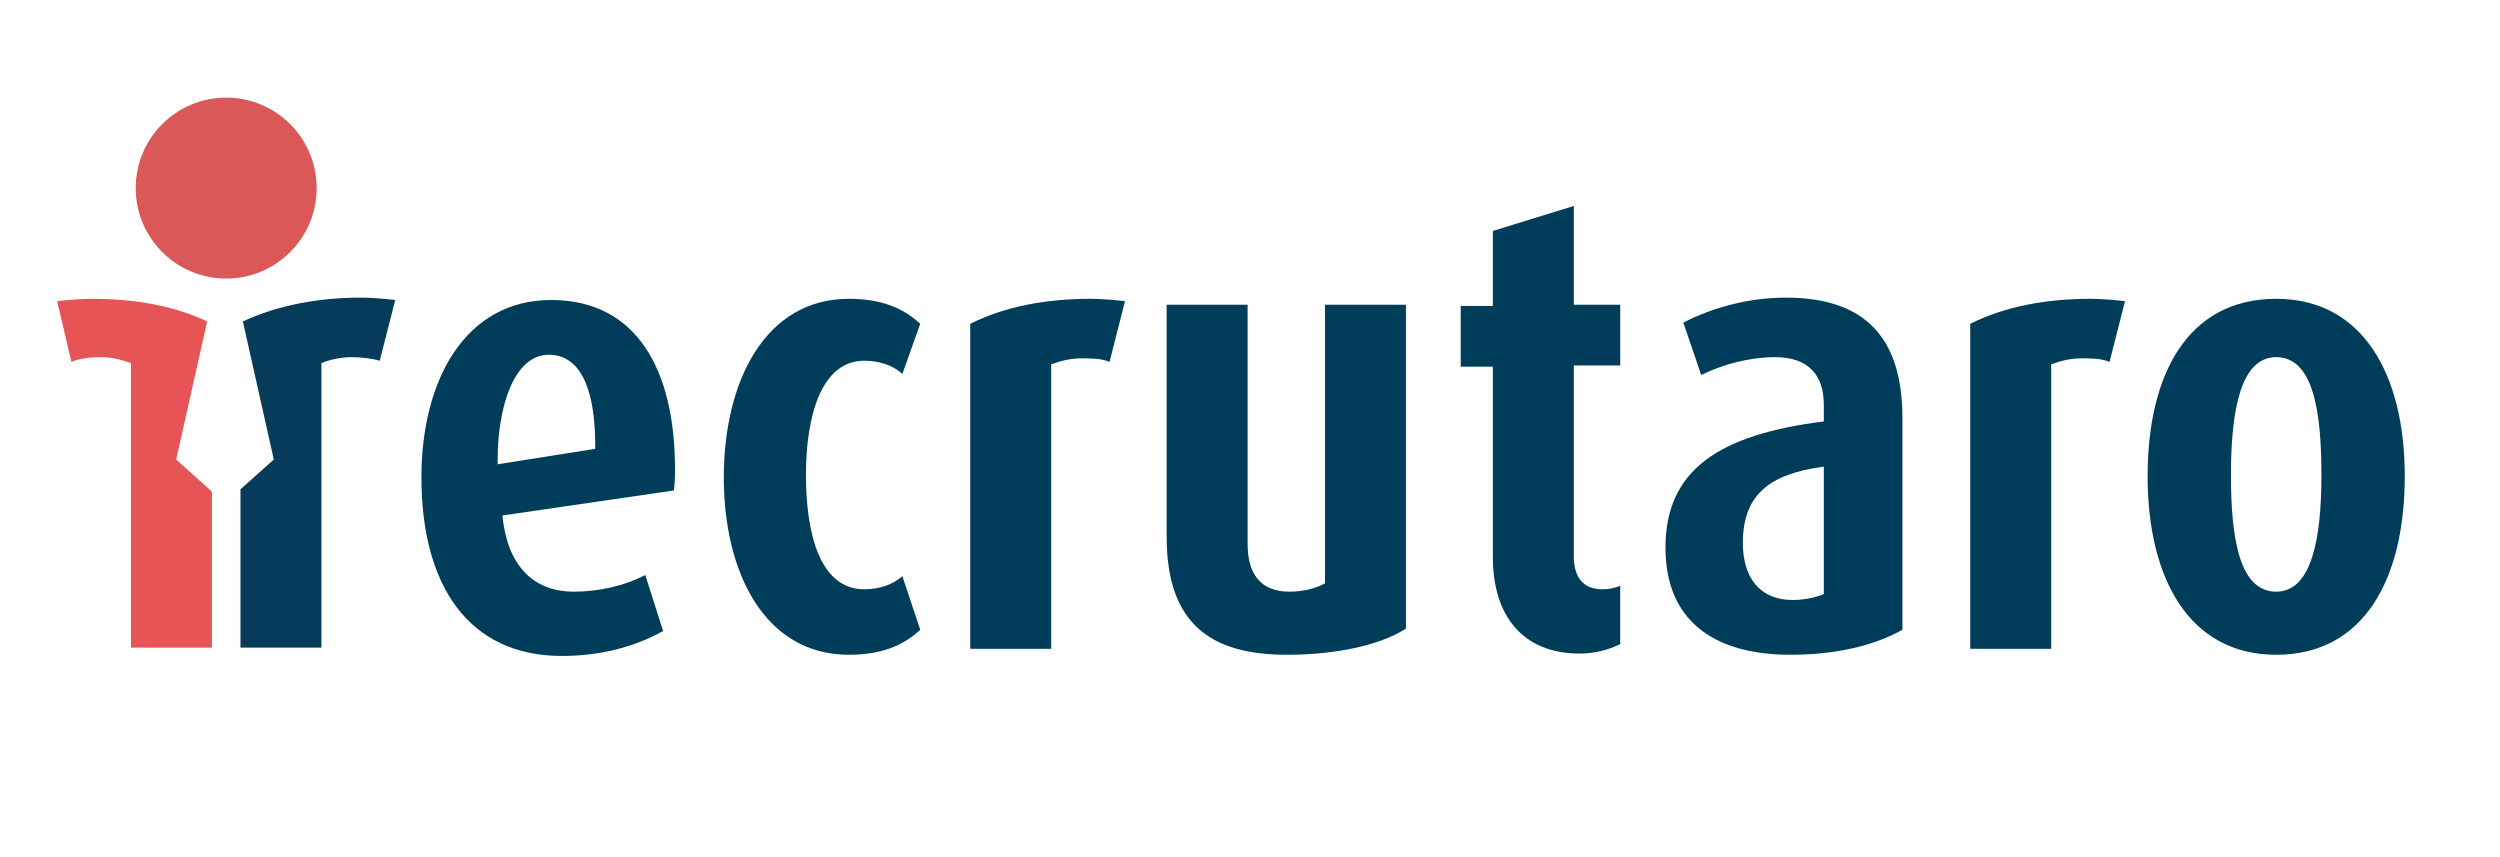
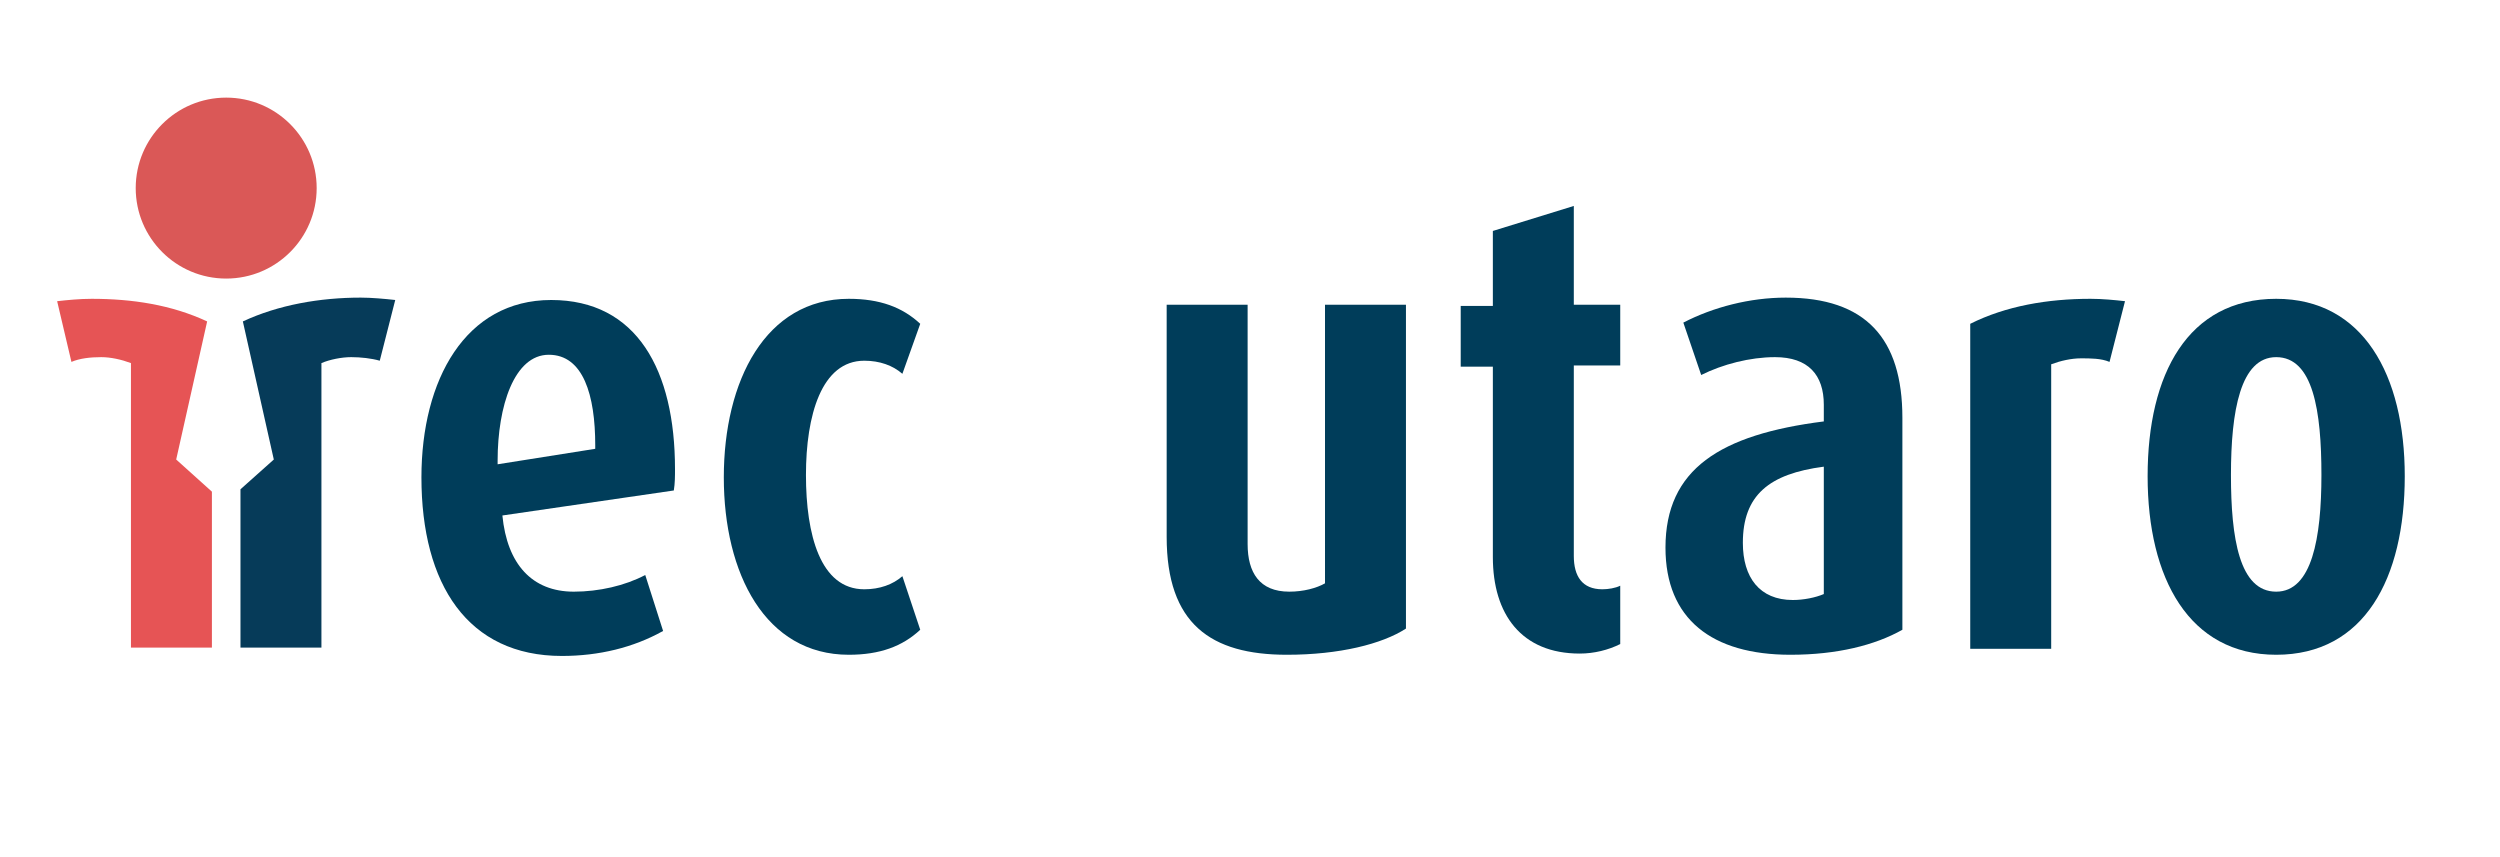
<svg xmlns="http://www.w3.org/2000/svg" version="1.1" id="Ebene_1" x="0px" y="0px" viewBox="0 0 210 72" style="enable-background:new 0 0 210 72;" xml:space="preserve">
  <style type="text/css">
	.st0{fill:#003D5A;}
	.st1{fill:#DA5857;}
	.st2{fill:#E65455;}
	.st3{fill:#063B59;}
</style>
  <path class="st0" d="M42.2,43.3c0.4,4.1,2.5,6.4,6,6.4c2.1,0,4.3-0.5,6-1.4l1.5,4.7c-2.5,1.4-5.4,2.1-8.5,2.1c-7.9,0-11.8-6-11.8-15  c0-8.2,3.7-14.9,10.9-14.9c7.2,0,10.4,5.9,10.4,14.2c0,0.6,0,1.2-0.1,1.8L42.2,43.3z M50,37.4c0-4.2-1-7.6-3.9-7.6  c-2.9,0-4.3,4.3-4.3,8.9V39l8.2-1.3V37.4z" />
  <path class="st0" d="M71.3,55c-7,0-10.5-6.8-10.5-14.9s3.5-15,10.5-15c2.6,0,4.5,0.7,6,2.1l-1.5,4.2c-0.8-0.7-1.9-1.1-3.2-1.1  c-3.6,0-4.9,4.6-4.9,9.6c0,5,1.2,9.6,4.9,9.6c1.3,0,2.4-0.4,3.2-1.1l1.5,4.5C75.8,54.3,73.9,55,71.3,55z" />
-   <path class="st0" d="M93.2,30.4c-0.7-0.3-1.6-0.3-2.4-0.3c-0.8,0-1.7,0.2-2.5,0.5v23.9h-6.8V27.2c3-1.5,6.5-2.1,10.1-2.1  c1,0,2,0.1,2.9,0.2L93.2,30.4z" />
  <path class="st0" d="M108.1,55c-6.4,0-10.1-2.6-10.1-9.9V25.6h6.8v20.1c0,2.4,1,4,3.5,4c1.2,0,2.3-0.3,3-0.7V25.6h6.8v27.2  C116.1,54.1,112.5,55,108.1,55z" />
  <path class="st0" d="M132.7,54.9c-4.9,0-7.3-3.3-7.3-8.1v-16h-2.7v-5.1h2.7v-6.3l6.8-2.1v8.3h3.9v5.1h-3.9v16c0,1.7,0.7,2.8,2.4,2.8  c0.5,0,1.1-0.1,1.5-0.3v4.9C135.1,54.6,133.9,54.9,132.7,54.9z" />
  <path class="st0" d="M150.4,55c-6.6,0-10.5-3-10.5-9c0-6.6,4.6-9.5,13.3-10.6V34c0-2.5-1.3-4-4.1-4c-2.1,0-4.4,0.6-6.2,1.5l-1.5-4.4  c2.5-1.3,5.6-2.1,8.6-2.1c6.7,0,9.8,3.4,9.8,10.1v17.8C157.5,54.2,154.3,55,150.4,55z M153.2,39.2c-4.6,0.6-6.8,2.4-6.8,6.4  c0,2.9,1.4,4.8,4.2,4.8c0.9,0,1.9-0.2,2.6-0.5V39.2z" />
  <path class="st0" d="M177.2,30.4c-0.7-0.3-1.6-0.3-2.4-0.3c-0.8,0-1.7,0.2-2.5,0.5v23.9h-6.8V27.2c3-1.5,6.5-2.1,10.1-2.1  c1,0,2,0.1,2.9,0.2L177.2,30.4z" />
  <path class="st0" d="M191.2,55c-7.3,0-10.8-6.4-10.8-15c0-8.6,3.4-14.9,10.8-14.9c7.3,0,10.8,6.4,10.8,14.9  C202,48.6,198.6,55,191.2,55z M191.2,30c-3,0-3.8,4.5-3.8,9.9c0,5.3,0.7,9.8,3.8,9.8c3,0,3.8-4.5,3.8-9.8  C195,34.5,194.3,30,191.2,30z" />
  <circle class="st1" cx="19" cy="15.8" r="7.6" />
  <path class="st2" d="M14.8,38.6L17.4,27c-3-1.4-6.3-1.9-9.7-1.9c-1,0-2,0.1-2.9,0.2L6,30.4C6.7,30.1,7.6,30,8.5,30  c0.8,0,1.7,0.2,2.5,0.5v23.9h6.8V41.3L14.8,38.6z" />
  <path class="st3" d="M20.4,27L23,38.6l-2.8,2.5v13.3h6.8V30.5c0.7-0.3,1.7-0.5,2.5-0.5c0.8,0,1.7,0.1,2.4,0.3l1.3-5.1  c-0.9-0.1-2-0.2-2.9-0.2C26.9,25,23.4,25.6,20.4,27z" />
</svg>